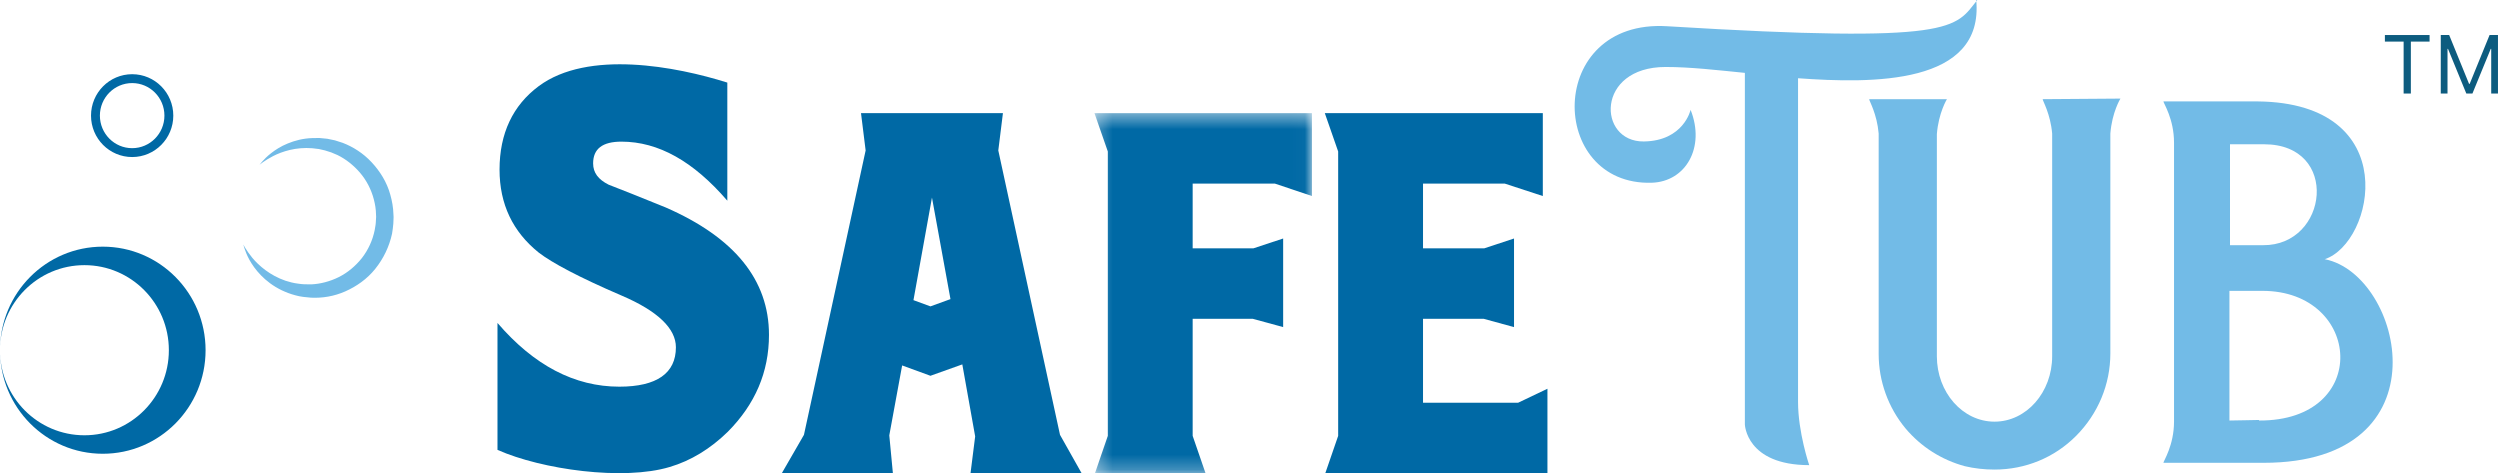
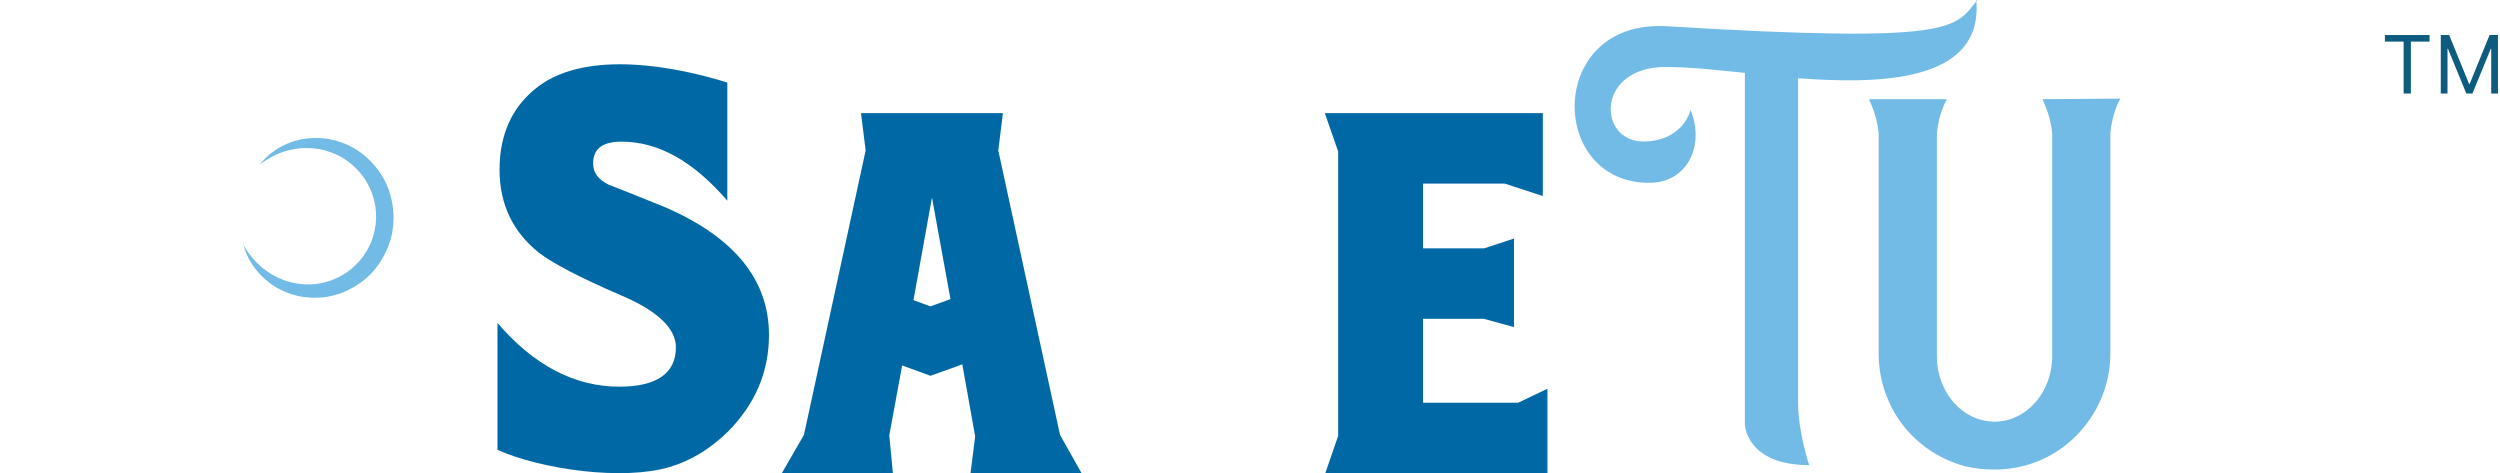
<svg xmlns="http://www.w3.org/2000/svg" xmlns:xlink="http://www.w3.org/1999/xlink" width="169px" height="32px" viewBox="0 0 169 32" version="1.1">
  <title>Group 26</title>
  <desc>Created with Sketch.</desc>
  <defs>
-     <polygon id="path-1" points="0.272 0.417 14.975 0.417 14.975 24.755 0.272 24.755" />
-   </defs>
+     </defs>
  <g id="wireframes/mobile" stroke="none" stroke-width="1" fill="none" fill-rule="evenodd">
    <g id="Artboard-Copy-7" transform="translate(-43, -30)">
      <g id="Group-26" transform="translate(43, 30)">
        <path d="M33.63,21.831 C36.098,24.703 38.844,26.139 41.868,26.139 C44.405,26.139 45.691,25.228 45.691,23.477 C45.691,22.217 44.475,21.026 42.007,19.975 C39.157,18.75 37.315,17.769 36.411,17.069 C34.673,15.668 33.769,13.813 33.769,11.466 C33.769,9.014 34.673,7.124 36.411,5.828 C39.748,3.342 45.726,4.498 49.167,5.583 L49.167,13.567 C46.873,10.905 44.51,9.575 42.007,9.575 C40.721,9.575 40.095,10.066 40.095,11.046 C40.095,11.676 40.443,12.132 41.138,12.482 C41.972,12.796 43.258,13.322 44.996,14.022 C49.654,16.054 51.983,18.925 51.983,22.637 C51.983,25.158 51.044,27.329 49.202,29.185 C48.02,30.341 46.7,31.146 45.275,31.567 C42.146,32.512 36.62,31.742 33.63,30.411 L33.63,21.831 Z" id="Fill-1" fill="#0069A5" />
        <path d="M63.001,13.357 L61.75,20.29 L62.897,20.711 L64.252,20.22 L63.001,13.357 Z M65.921,29.5 L65.052,24.633 L62.897,25.403 L60.985,24.703 L60.116,29.43 L60.359,31.986 L52.852,31.986 L54.347,29.395 L58.517,10.171 L58.204,7.649 L67.798,7.649 L67.485,10.171 L71.656,29.395 L73.115,31.986 L65.608,31.986 L65.921,29.5 Z" id="Fill-3" fill="#0069A5" />
        <g id="Group-7" transform="translate(73.713, 7.232)">
          <mask id="mask-2" fill="white">
            <use xlink:href="#path-1" />
          </mask>
          <g id="Clip-6" />
-           <polygon id="Fill-5" fill="#0069A5" mask="url(#mask-2)" points="12.472 5.18 6.911 5.18 6.911 9.557 11.012 9.557 13.028 8.891 13.028 14.879 10.977 14.32 6.911 14.32 6.911 22.233 7.78 24.755 0.307 24.755 1.175 22.233 1.175 3.009 0.272 0.417 14.975 0.417 14.975 6.02" />
        </g>
        <polygon id="Fill-8" fill="#0069A5" points="89.591 31.986 90.46 29.465 90.46 10.24 89.557 7.649 104.294 7.649 104.294 13.252 101.722 12.411 96.196 12.411 96.196 16.789 100.331 16.789 102.348 16.123 102.348 22.112 100.297 21.551 96.196 21.551 96.196 27.224 102.626 27.224 104.607 26.279 104.607 31.986" />
        <path d="M133.593,0 C134.133,5.76 126.546,5.651 121.548,5.289 L121.548,27.169 C121.548,29.234 122.303,31.443 122.303,31.443 C118.033,31.443 117.953,28.69 117.953,28.69 L117.953,4.926 C116.119,4.745 114.285,4.528 112.595,4.528 C107.849,4.528 107.993,9.599 111.121,9.563 C113.817,9.527 114.285,7.426 114.285,7.426 C115.292,9.962 113.961,12.28 111.66,12.353 C104.613,12.57 104.469,1.268 112.703,1.774 C132.299,2.971 132.155,1.884 133.665,0 L133.593,0 Z" id="Fill-10" fill="#72BBE7" />
        <path d="M143.341,6.665 C143.341,6.665 142.773,7.58 142.66,9.029 L142.66,23.892 C142.66,25.988 141.827,27.97 140.352,29.457 C138.877,30.943 136.91,31.743 134.829,31.743 C134.148,31.743 133.467,31.667 132.824,31.515 C131.273,31.096 129.873,30.219 128.814,28.961 C127.642,27.551 126.998,25.76 126.998,23.931 L126.998,9.029 C126.885,7.694 126.355,6.818 126.355,6.704 L131.613,6.704 C131.613,6.704 131.046,7.618 130.932,9.066 L130.932,24.083 C130.932,26.522 132.673,28.504 134.829,28.504 C136.985,28.504 138.726,26.522 138.726,24.083 L138.726,9.029 C138.612,7.694 138.083,6.818 138.083,6.704 L143.341,6.665 Z" id="Fill-12" fill="#72BBE7" />
-         <path d="M150.748,9.753 L150.748,16.575 L152.979,16.575 C157.406,16.613 158.2,9.753 153.055,9.753 L150.823,9.753 L150.748,9.753 Z M152.715,28.427 C160.318,28.466 159.675,19.662 152.942,19.662 L150.71,19.662 L150.71,28.427 C151.164,28.427 152.45,28.39 152.715,28.39 L152.715,28.427 Z M157.179,17.527 C162.437,18.594 165.463,31.286 153.017,31.286 L151.504,31.286 L146.246,31.286 C146.246,31.172 146.964,30.105 146.964,28.504 L146.964,9.638 C146.964,8.037 146.246,6.97 146.246,6.856 L151.504,6.856 L152.639,6.856 C162.513,6.97 160.508,16.422 157.141,17.527 L157.179,17.527 Z" id="Fill-14" fill="#72BBE7" />
        <path d="M17.545,11.138 C17.545,11.138 17.609,11.061 17.73,10.917 C17.857,10.777 18.047,10.57 18.331,10.352 C18.612,10.132 18.982,9.889 19.454,9.698 C19.927,9.505 20.477,9.352 21.14,9.333 C21.29,9.331 21.442,9.33 21.598,9.329 C21.77,9.346 21.945,9.362 22.123,9.38 C22.295,9.41 22.467,9.449 22.643,9.488 C22.815,9.543 22.989,9.599 23.166,9.656 C23.86,9.922 24.548,10.354 25.112,10.959 C25.675,11.558 26.152,12.306 26.383,13.157 C26.503,13.58 26.582,14.019 26.595,14.463 L26.604,14.63 L26.606,14.672 L26.604,14.739 L26.601,14.814 L26.589,15.113 C26.581,15.312 26.534,15.571 26.503,15.797 C26.315,16.674 25.913,17.498 25.363,18.179 C24.816,18.865 24.089,19.367 23.338,19.699 C22.577,20.034 21.795,20.159 21.023,20.123 C20.705,20.098 20.301,20.061 19.973,19.964 C19.637,19.878 19.324,19.754 19.036,19.618 C17.876,19.055 17.207,18.187 16.863,17.57 C16.691,17.253 16.593,16.99 16.533,16.812 C16.477,16.631 16.447,16.535 16.447,16.535 C16.447,16.535 16.497,16.621 16.592,16.783 C16.687,16.944 16.848,17.167 17.059,17.433 C17.497,17.953 18.24,18.614 19.298,18.977 C19.562,19.062 19.84,19.136 20.134,19.172 C20.433,19.221 20.694,19.226 21.057,19.222 C21.648,19.196 22.309,19.027 22.898,18.733 C23.495,18.436 24.032,17.988 24.463,17.446 C24.888,16.898 25.191,16.244 25.329,15.556 C25.35,15.386 25.391,15.253 25.403,15.053 L25.42,14.754 L25.425,14.68 C25.425,14.68 25.427,14.625 25.426,14.672 L25.425,14.639 L25.419,14.508 C25.416,14.156 25.358,13.808 25.27,13.473 C25.094,12.802 24.769,12.179 24.333,11.672 C23.898,11.167 23.377,10.756 22.818,10.483 C22.674,10.422 22.532,10.362 22.393,10.303 C22.248,10.258 22.106,10.212 21.966,10.168 C21.826,10.136 21.69,10.105 21.556,10.074 C21.403,10.057 21.252,10.039 21.105,10.021 C20.576,9.978 20.039,10.029 19.594,10.136 C19.145,10.245 18.76,10.396 18.458,10.553 C18.157,10.712 17.924,10.856 17.774,10.965 C17.624,11.078 17.545,11.138 17.545,11.138" id="Fill-16" fill="#72BBE7" />
-         <path d="M6.453,7.816 C6.453,6.435 7.564,5.316 8.934,5.316 C10.304,5.316 11.415,6.435 11.415,7.816 C11.415,9.197 10.304,10.316 8.934,10.316 C7.564,10.316 6.453,9.197 6.453,7.816 Z" id="Stroke-18" stroke="#0069A5" stroke-width="0.6" />
-         <path d="M5.708,29.425 C2.555,29.425 5.9929078e-05,26.85 5.9929078e-05,23.674 C5.9929078e-05,20.498 2.555,17.924 5.708,17.924 C8.86,17.924 11.415,20.498 11.415,23.674 C11.415,26.85 8.86,29.425 5.708,29.425 M6.948,16.674 C3.111,16.674 5.9929078e-05,19.808 5.9929078e-05,23.674 C5.9929078e-05,27.54 3.111,30.674 6.948,30.674 C10.786,30.674 13.897,27.54 13.897,23.674 C13.897,19.808 10.786,16.674 6.948,16.674" id="Fill-20" fill="#0069A5" />
        <polygon id="Fill-22" fill="#0D5C7F" points="162.974 6.323 162.729 6.323 162.485 6.323 162.485 2.812 161.219 2.812 161.219 2.368 164.239 2.368 164.239 2.812 162.974 2.812" />
        <polygon id="Fill-24" fill="#0D5C7F" points="168.863 6.323 168.635 6.323 168.406 6.323 168.406 3.303 168.374 3.303 167.136 6.323 166.723 6.323 165.485 3.303 165.452 3.303 165.452 6.323 164.996 6.323 164.996 2.368 165.564 2.368 166.908 5.668 166.951 5.668 168.295 2.368 168.863 2.368" />
      </g>
    </g>
  </g>
</svg>